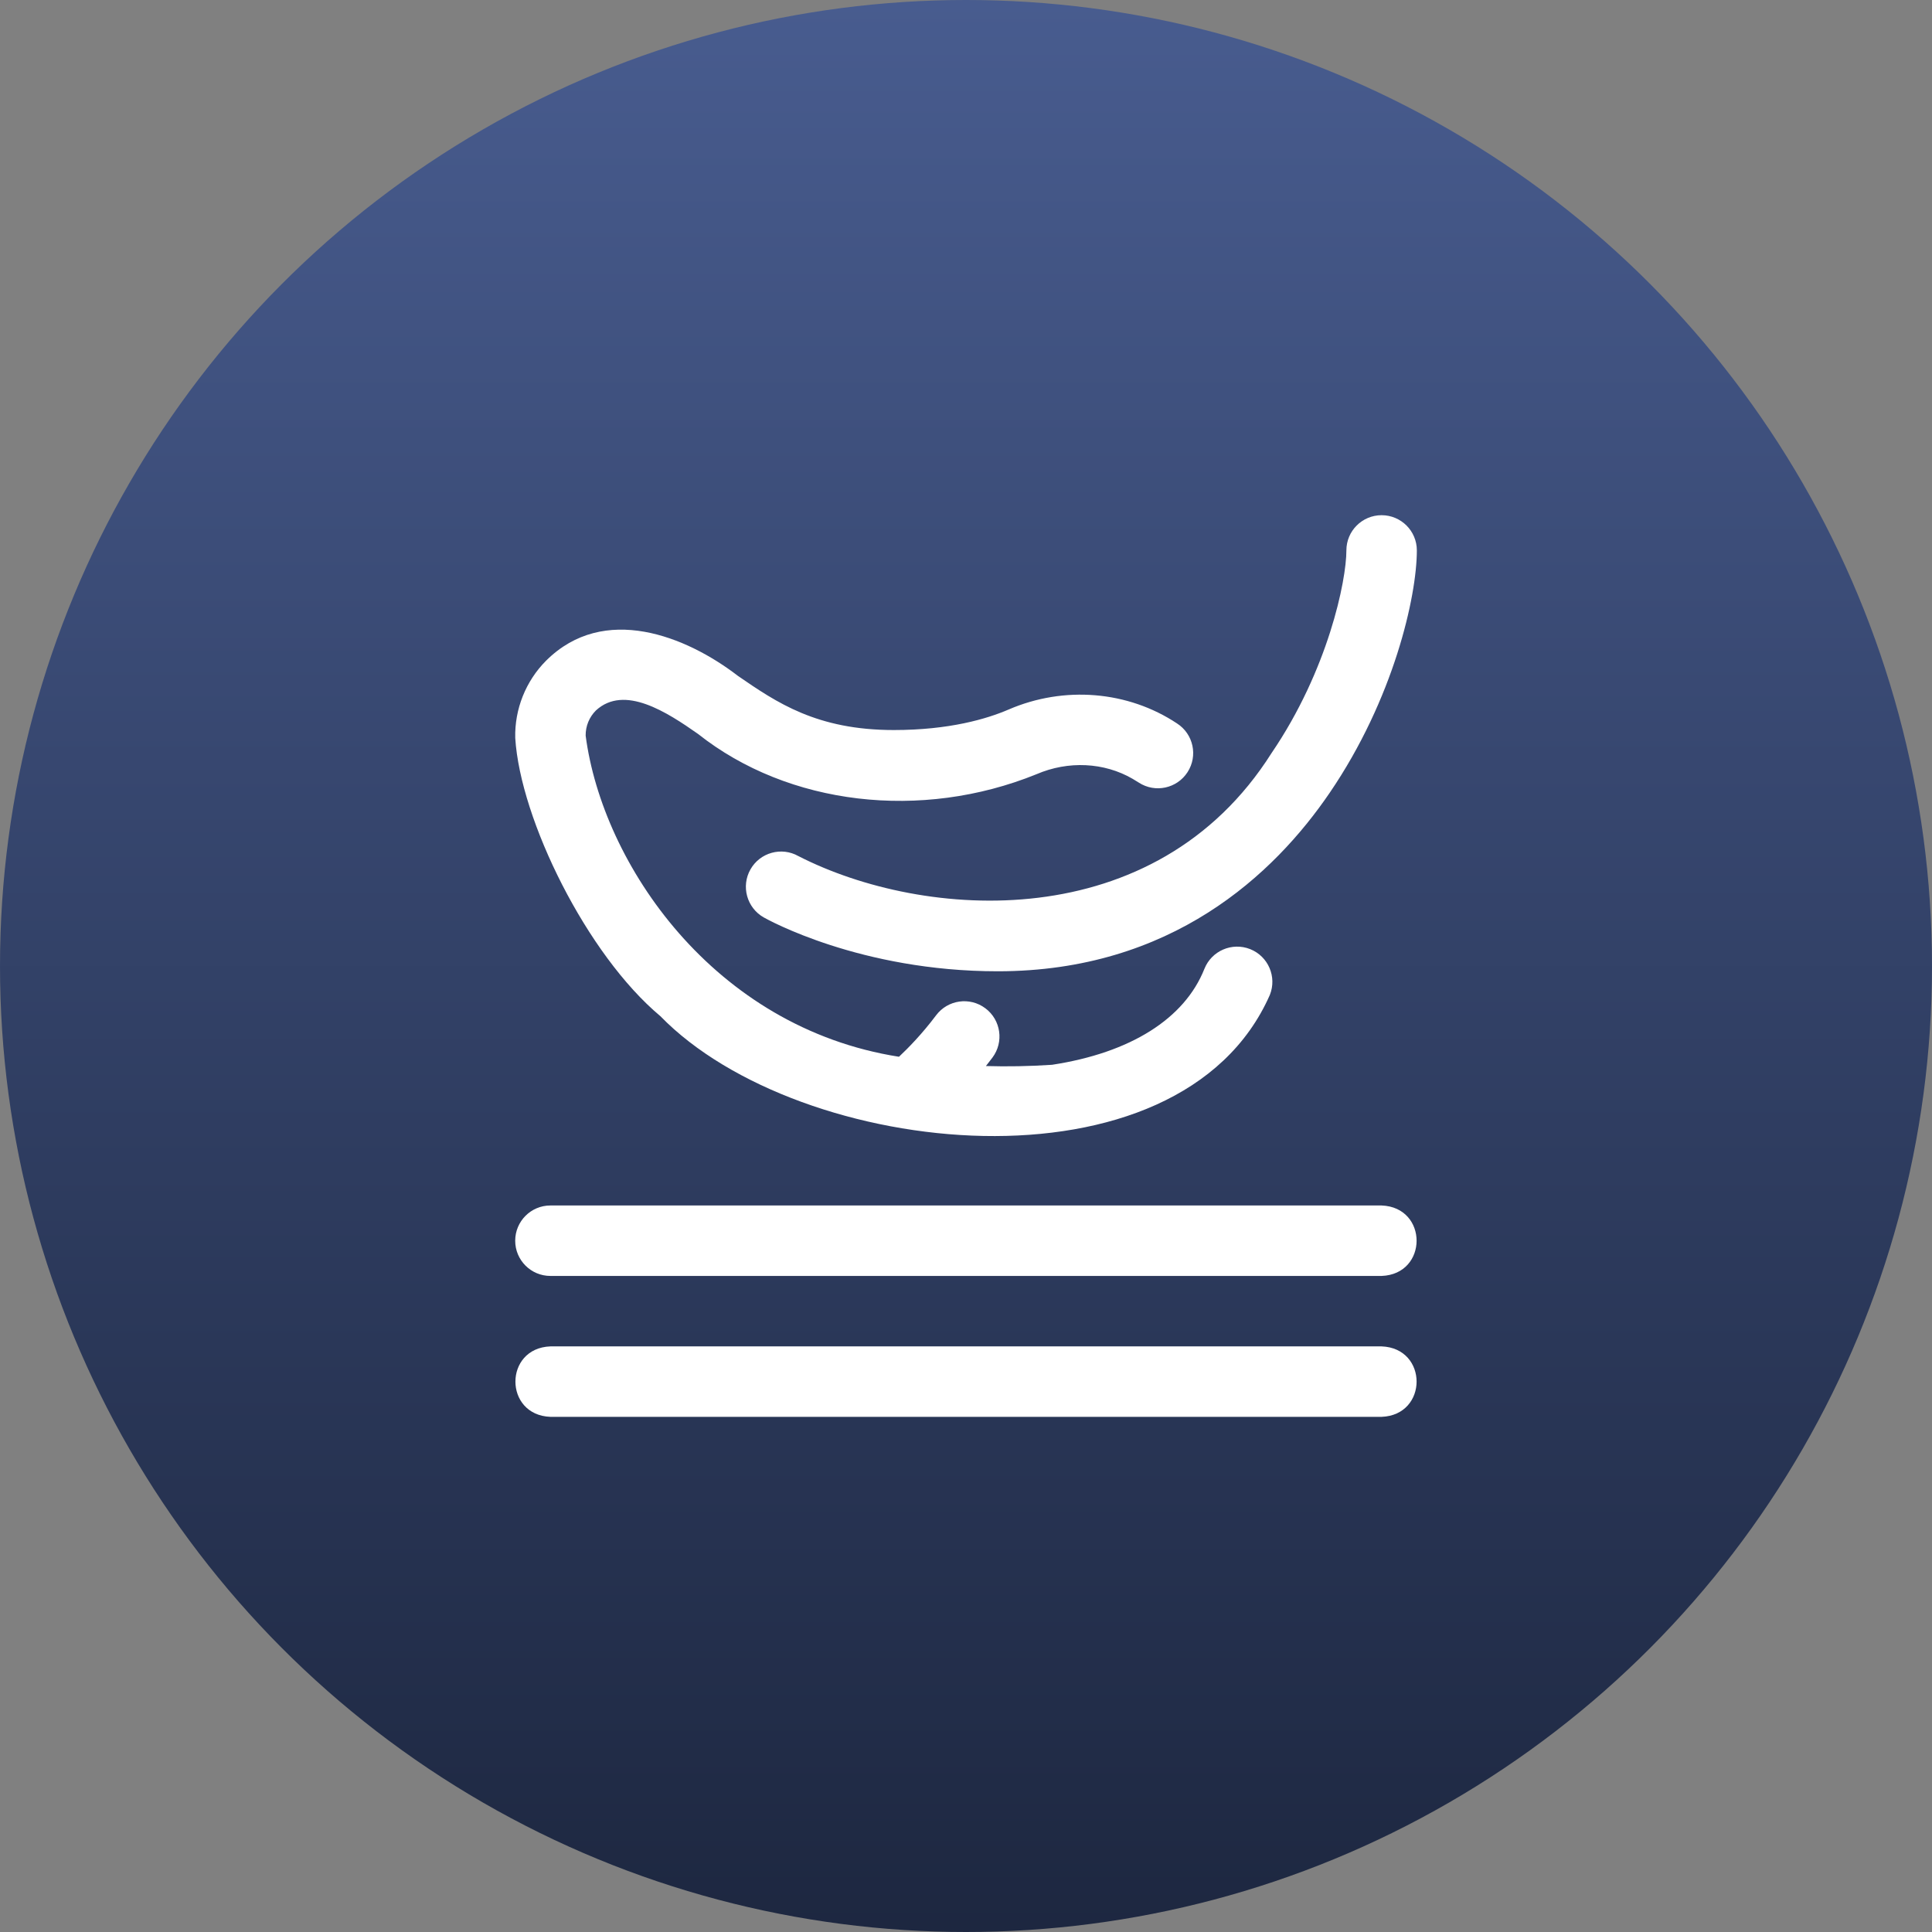
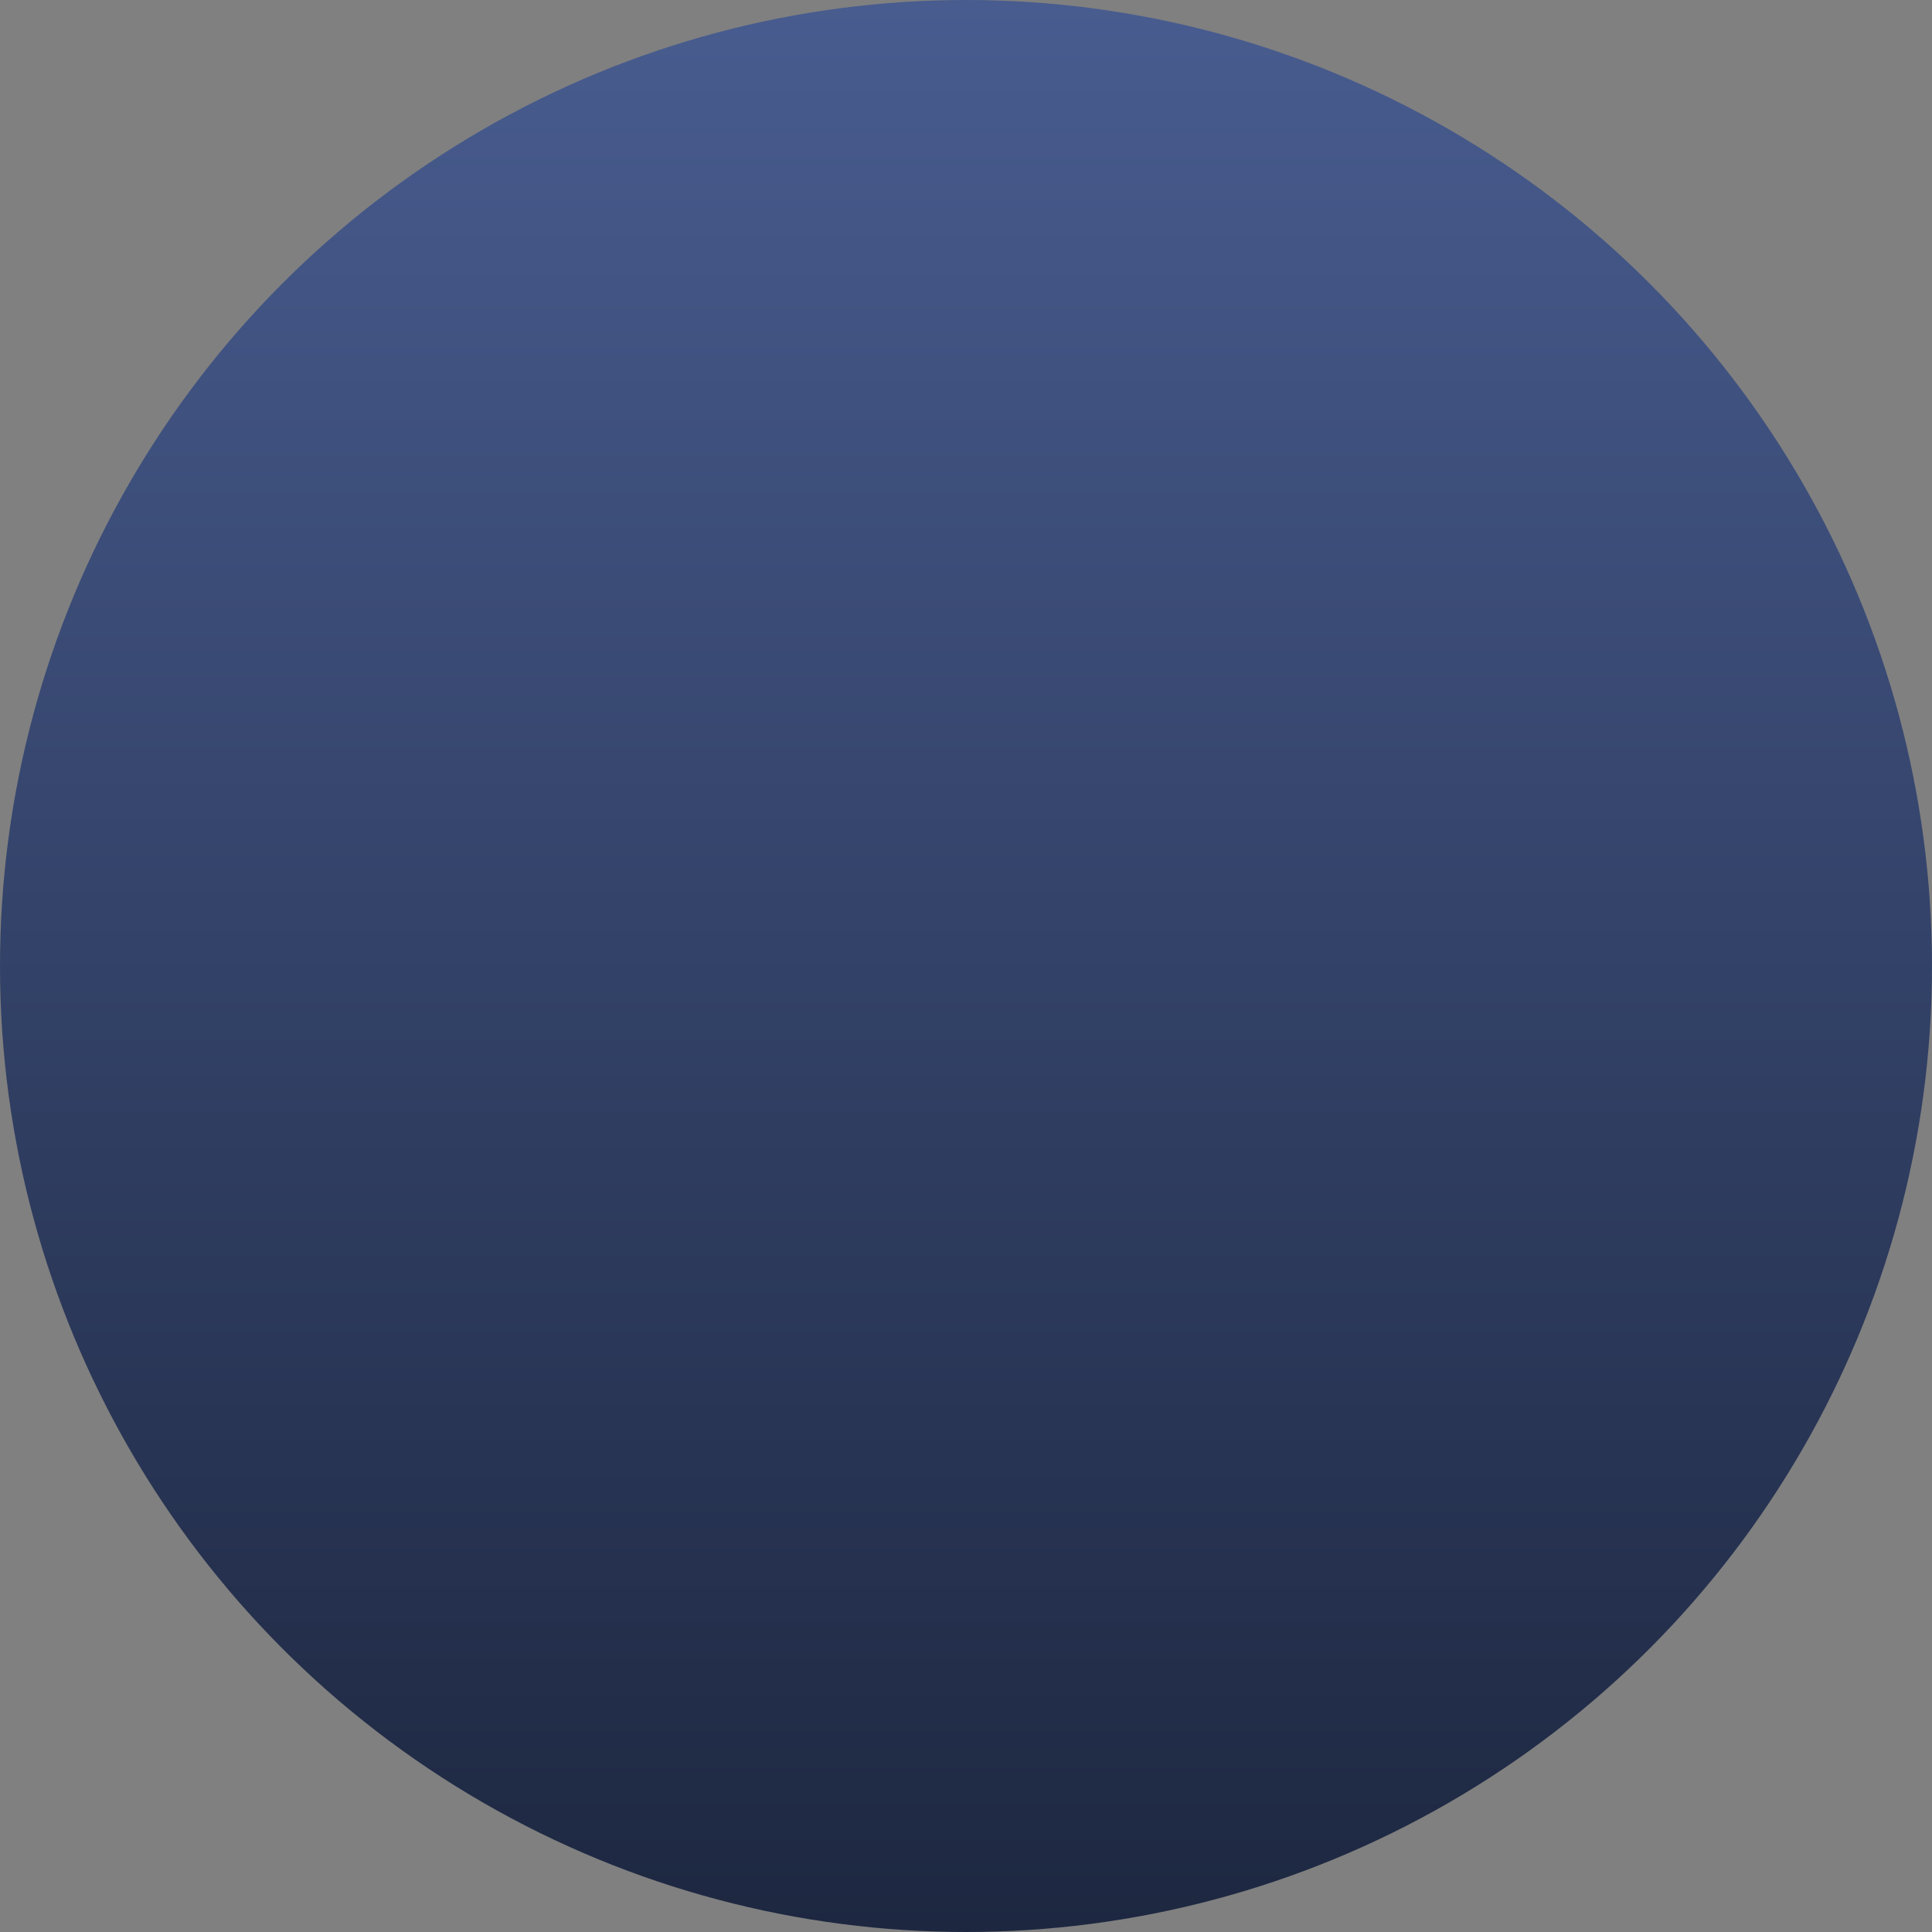
<svg xmlns="http://www.w3.org/2000/svg" width="45" height="45" viewBox="0 0 45 45" fill="none">
  <rect x="0" y="0" width="45" height="45" fill="#808080" stroke="none" />
  <circle cx="22.5" cy="22.5" r="22.5" fill="url(#paint0_linear_8271_4331)" />
-   <path d="M12 28.899C12 28.446 12.367 28.078 12.82 28.078H32.18C33.267 28.119 33.267 29.679 32.18 29.719H12.82C12.367 29.719 12 29.352 12 28.899ZM32.18 31.36H12.82C11.733 31.4 11.734 32.961 12.82 33.001H32.18C33.267 32.96 33.267 31.4 32.18 31.36ZM15.382 23.669C18.619 26.996 27.477 27.947 29.578 23.172C29.745 22.752 29.54 22.275 29.119 22.107C28.698 21.94 28.221 22.145 28.053 22.566C27.591 23.729 26.331 24.522 24.504 24.801C23.973 24.836 23.46 24.845 22.964 24.83C23.014 24.766 23.065 24.701 23.116 24.633C23.387 24.271 23.314 23.756 22.951 23.485C22.589 23.213 22.075 23.286 21.803 23.649C21.477 24.084 21.148 24.418 20.939 24.614C16.617 23.934 14.032 20.119 13.641 17.134C13.639 16.912 13.724 16.704 13.881 16.547C14.544 15.939 15.537 16.589 16.259 17.095C18.361 18.76 21.458 19.122 24.142 18.033C24.881 17.715 25.718 17.755 26.382 18.141C26.43 18.169 26.479 18.199 26.526 18.229C26.906 18.475 27.414 18.366 27.66 17.985C27.906 17.605 27.797 17.097 27.416 16.851C26.272 16.091 24.785 15.968 23.493 16.526C22.987 16.744 22.112 17.004 20.819 17.004C19.024 17.004 18.09 16.363 17.188 15.743C15.985 14.817 14.069 14.046 12.721 15.387C12.247 15.861 11.984 16.518 12.001 17.189C12.119 19.091 13.67 22.239 15.382 23.669ZM30.971 18.466C32.46 16.283 33.001 13.893 33.001 12.82C33.001 12.367 32.633 12 32.18 12C31.727 12 31.36 12.367 31.36 12.82C31.36 13.526 30.933 15.609 29.616 17.542C26.905 21.827 21.522 21.438 18.596 19.94C18.203 19.718 17.703 19.856 17.48 20.249C17.256 20.643 17.395 21.144 17.788 21.368C17.879 21.419 20.036 22.623 23.239 22.623C27.287 22.623 29.678 20.363 30.971 18.466Z" fill="white" />
  <defs>
    <linearGradient id="paint0_linear_8271_4331" x1="22.5" y1="0" x2="22.5" y2="45" gradientUnits="userSpaceOnUse">
      <stop stop-color="#485C8F" />
      <stop offset="1" stop-color="#1D2740" />
    </linearGradient>
  </defs>
</svg>